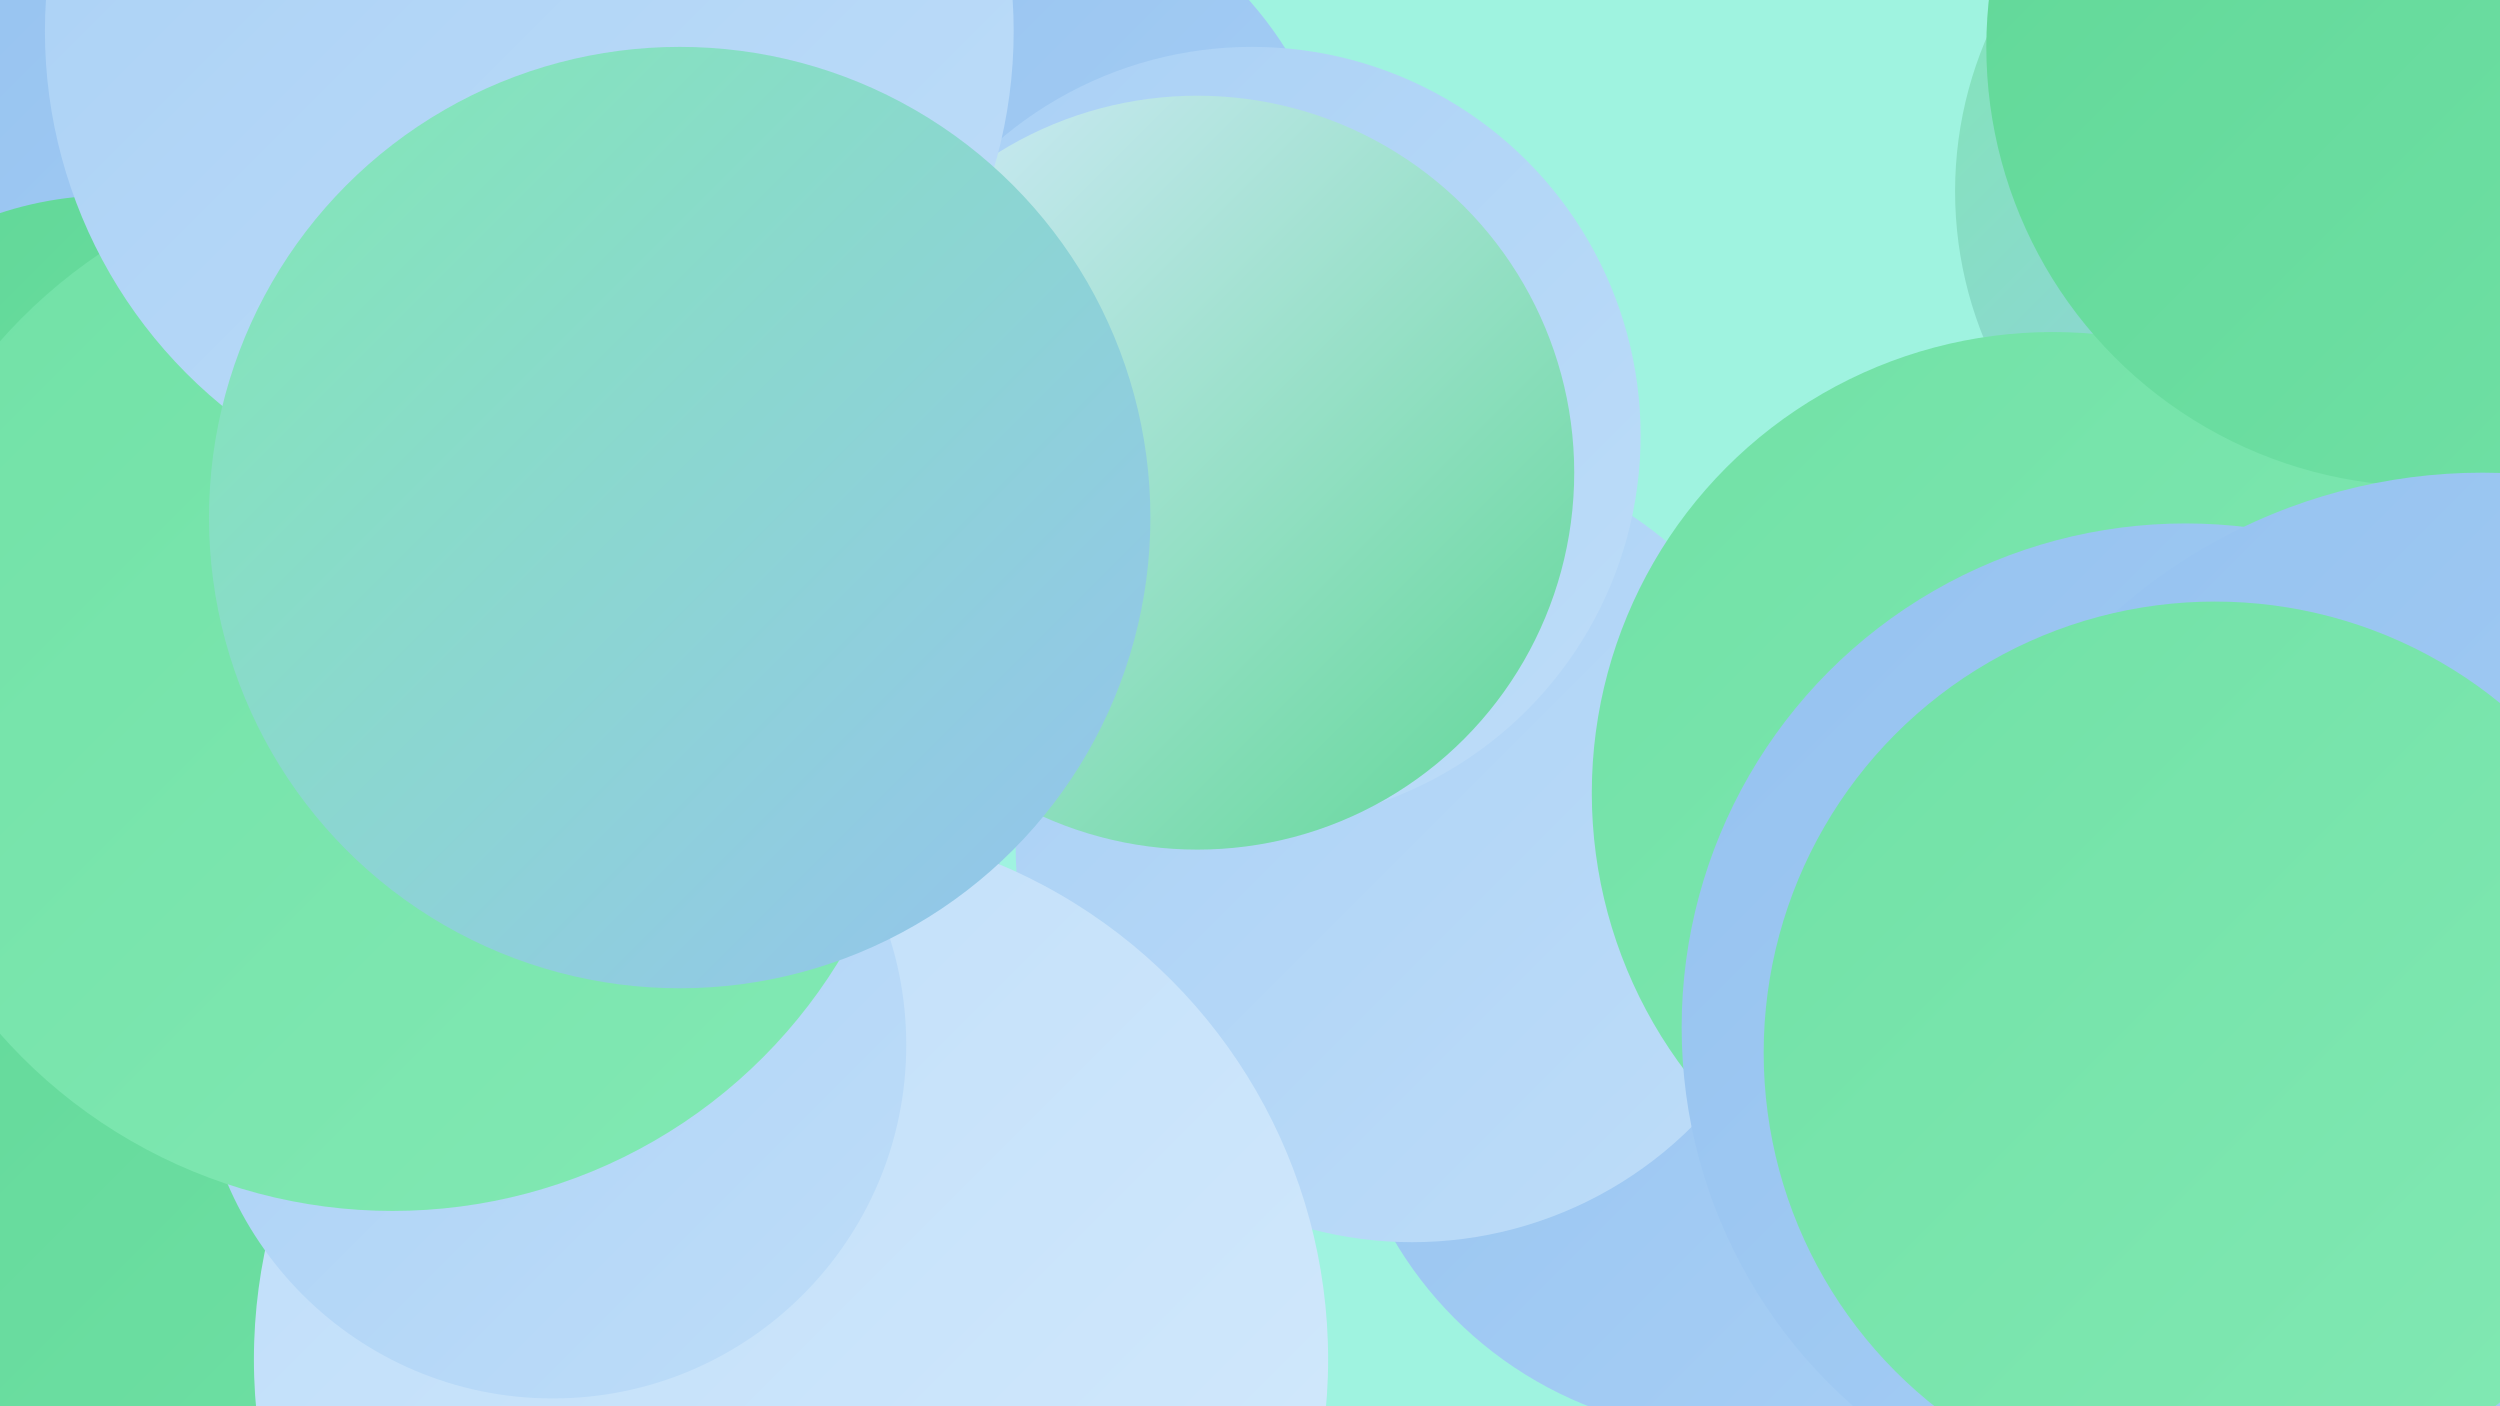
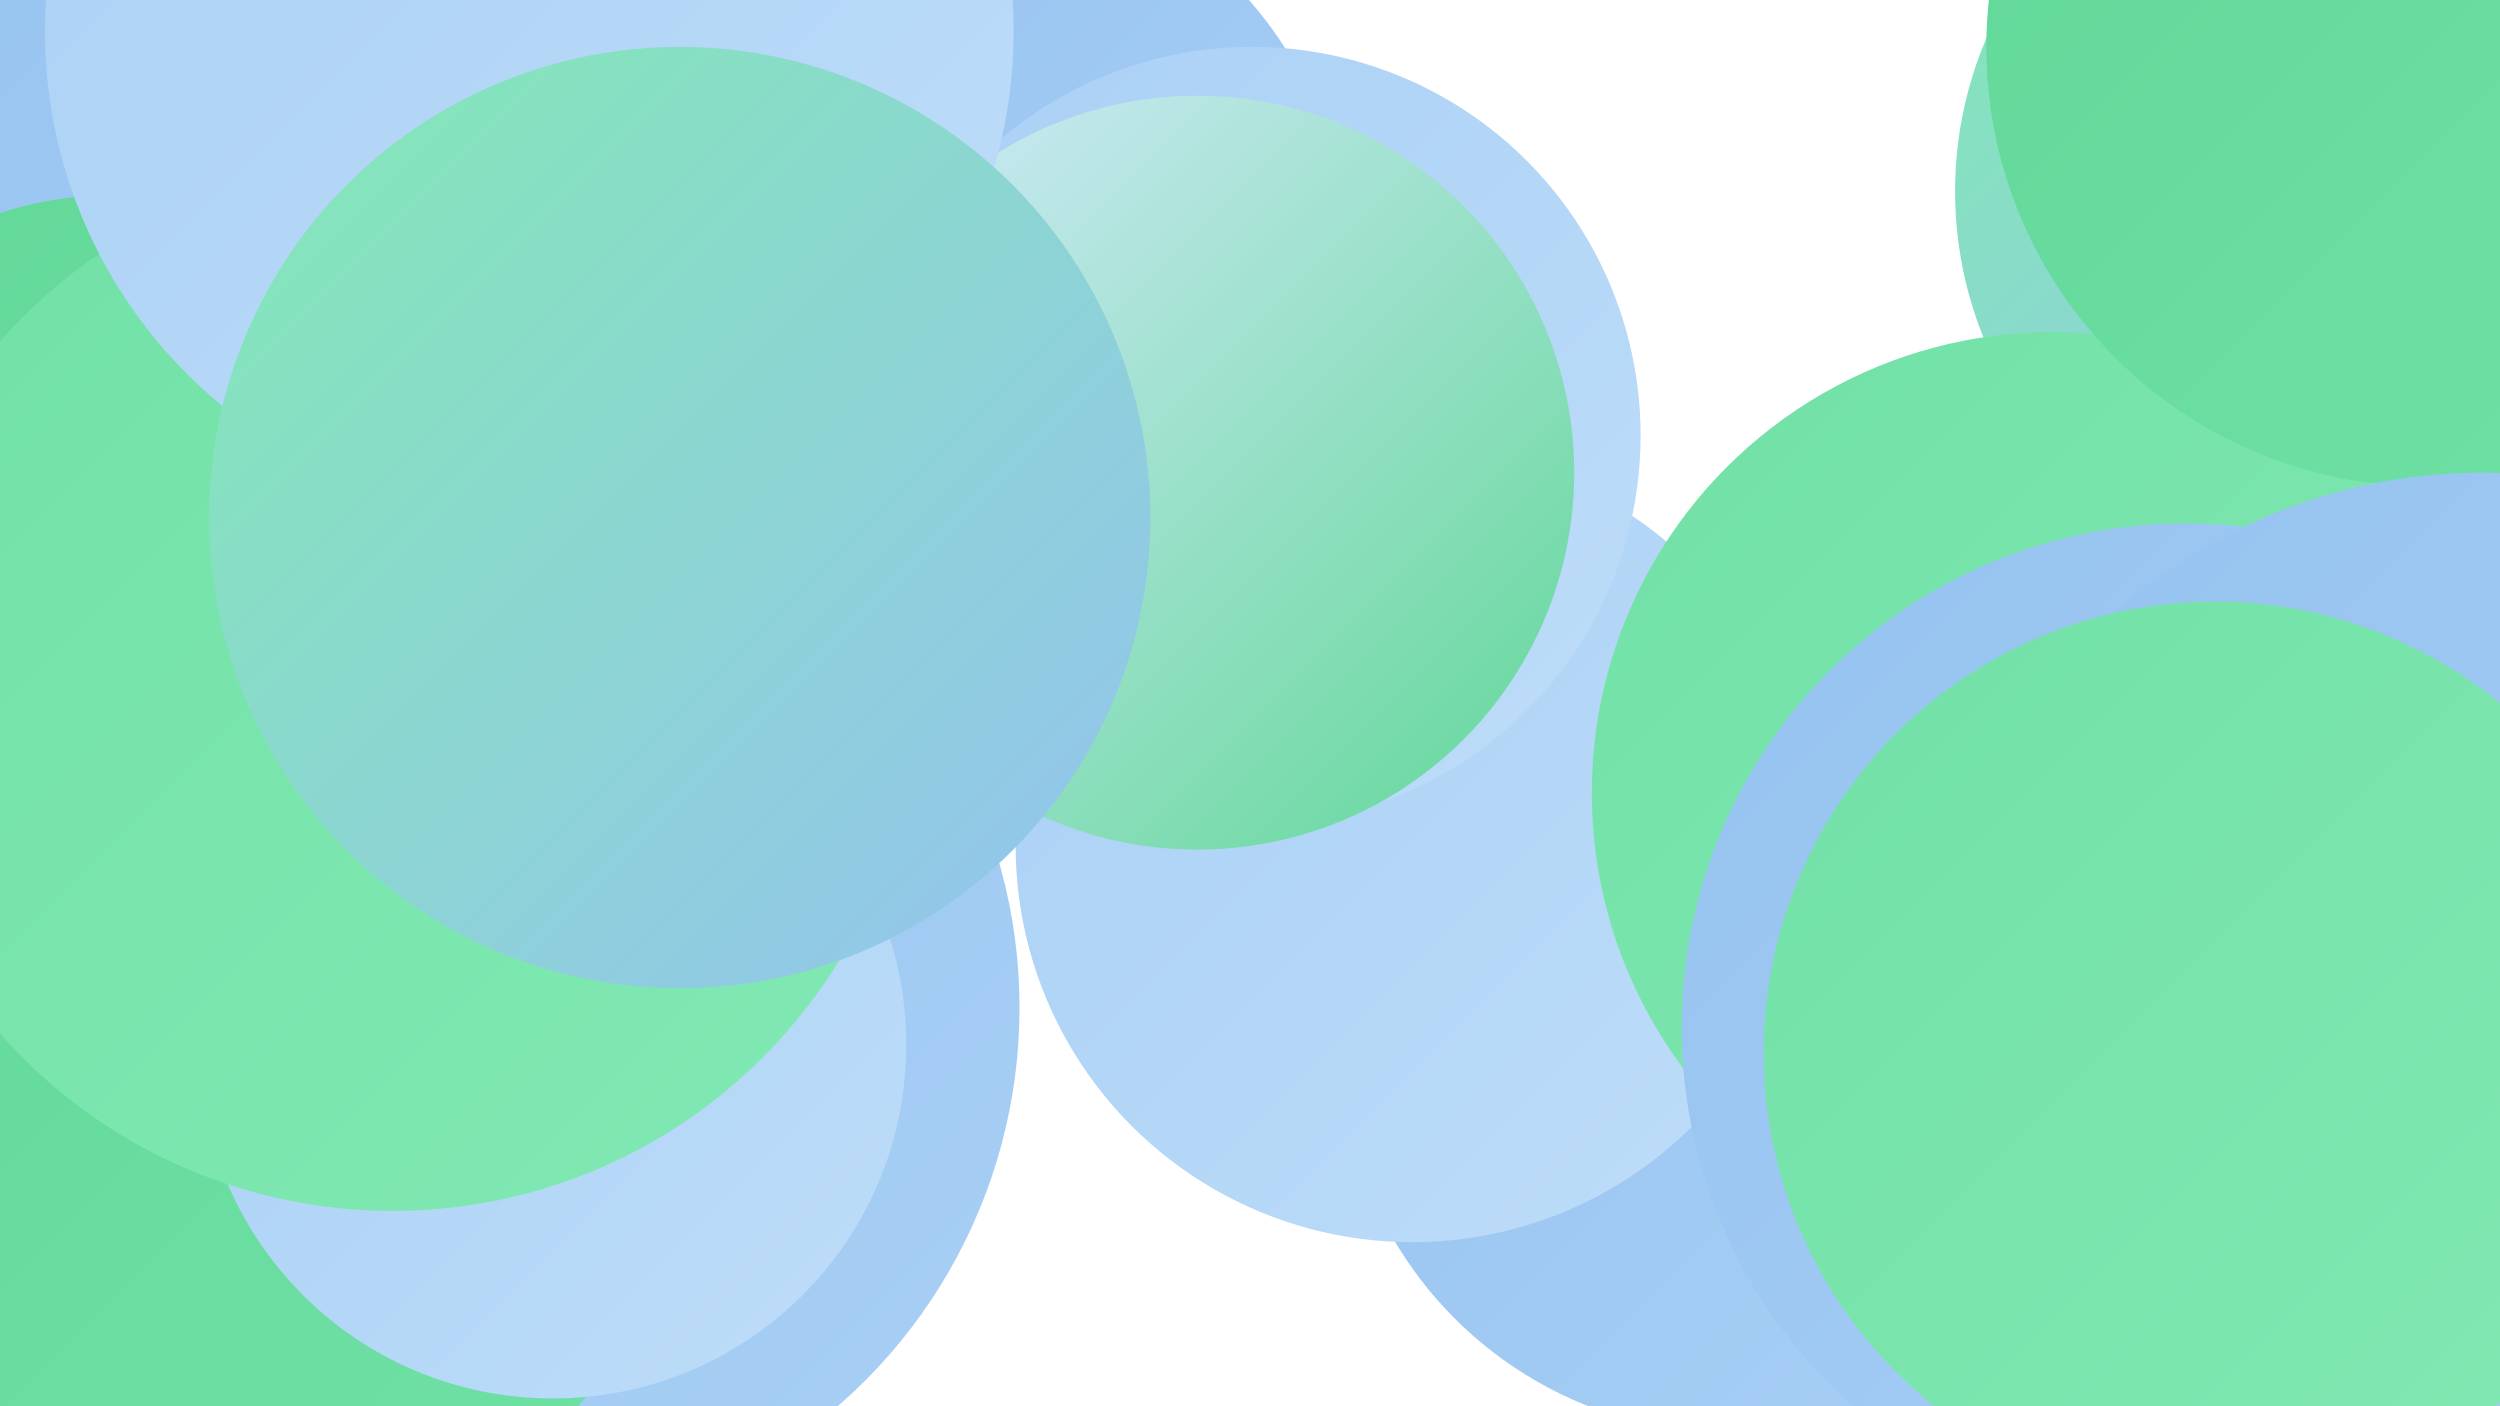
<svg xmlns="http://www.w3.org/2000/svg" width="1280" height="720">
  <defs>
    <linearGradient id="grad0" x1="0%" y1="0%" x2="100%" y2="100%">
      <stop offset="0%" style="stop-color:#60d797;stop-opacity:1" />
      <stop offset="100%" style="stop-color:#71e1a6;stop-opacity:1" />
    </linearGradient>
    <linearGradient id="grad1" x1="0%" y1="0%" x2="100%" y2="100%">
      <stop offset="0%" style="stop-color:#71e1a6;stop-opacity:1" />
      <stop offset="100%" style="stop-color:#82e9b4;stop-opacity:1" />
    </linearGradient>
    <linearGradient id="grad2" x1="0%" y1="0%" x2="100%" y2="100%">
      <stop offset="0%" style="stop-color:#82e9b4;stop-opacity:1" />
      <stop offset="100%" style="stop-color:#95c2f0;stop-opacity:1" />
    </linearGradient>
    <linearGradient id="grad3" x1="0%" y1="0%" x2="100%" y2="100%">
      <stop offset="0%" style="stop-color:#95c2f0;stop-opacity:1" />
      <stop offset="100%" style="stop-color:#a9d0f5;stop-opacity:1" />
    </linearGradient>
    <linearGradient id="grad4" x1="0%" y1="0%" x2="100%" y2="100%">
      <stop offset="0%" style="stop-color:#a9d0f5;stop-opacity:1" />
      <stop offset="100%" style="stop-color:#beddf9;stop-opacity:1" />
    </linearGradient>
    <linearGradient id="grad5" x1="0%" y1="0%" x2="100%" y2="100%">
      <stop offset="0%" style="stop-color:#beddf9;stop-opacity:1" />
      <stop offset="100%" style="stop-color:#d4eafc;stop-opacity:1" />
    </linearGradient>
    <linearGradient id="grad6" x1="0%" y1="0%" x2="100%" y2="100%">
      <stop offset="0%" style="stop-color:#d4eafc;stop-opacity:1" />
      <stop offset="100%" style="stop-color:#60d797;stop-opacity:1" />
    </linearGradient>
  </defs>
-   <rect width="1280" height="720" fill="#9ff3e0" />
  <circle cx="86" cy="176" r="213" fill="url(#grad3)" />
  <circle cx="1201" cy="98" r="200" fill="url(#grad2)" />
  <circle cx="887" cy="533" r="201" fill="url(#grad3)" />
  <circle cx="723" cy="433" r="203" fill="url(#grad4)" />
  <circle cx="1051" cy="406" r="236" fill="url(#grad1)" />
  <circle cx="252" cy="516" r="270" fill="url(#grad3)" />
  <circle cx="1242" cy="24" r="225" fill="url(#grad0)" />
  <circle cx="113" cy="548" r="251" fill="url(#grad0)" />
  <circle cx="495" cy="128" r="193" fill="url(#grad3)" />
  <circle cx="57" cy="282" r="182" fill="url(#grad0)" />
  <circle cx="1119" cy="526" r="258" fill="url(#grad3)" />
  <circle cx="1271" cy="525" r="283" fill="url(#grad3)" />
  <circle cx="641" cy="223" r="199" fill="url(#grad4)" />
-   <circle cx="405" cy="696" r="275" fill="url(#grad5)" />
  <circle cx="283" cy="535" r="181" fill="url(#grad4)" />
  <circle cx="613" cy="242" r="193" fill="url(#grad6)" />
  <circle cx="201" cy="352" r="268" fill="url(#grad1)" />
  <circle cx="271" cy="16" r="248" fill="url(#grad4)" />
  <circle cx="348" cy="265" r="241" fill="url(#grad2)" />
  <circle cx="1134" cy="539" r="231" fill="url(#grad1)" />
</svg>